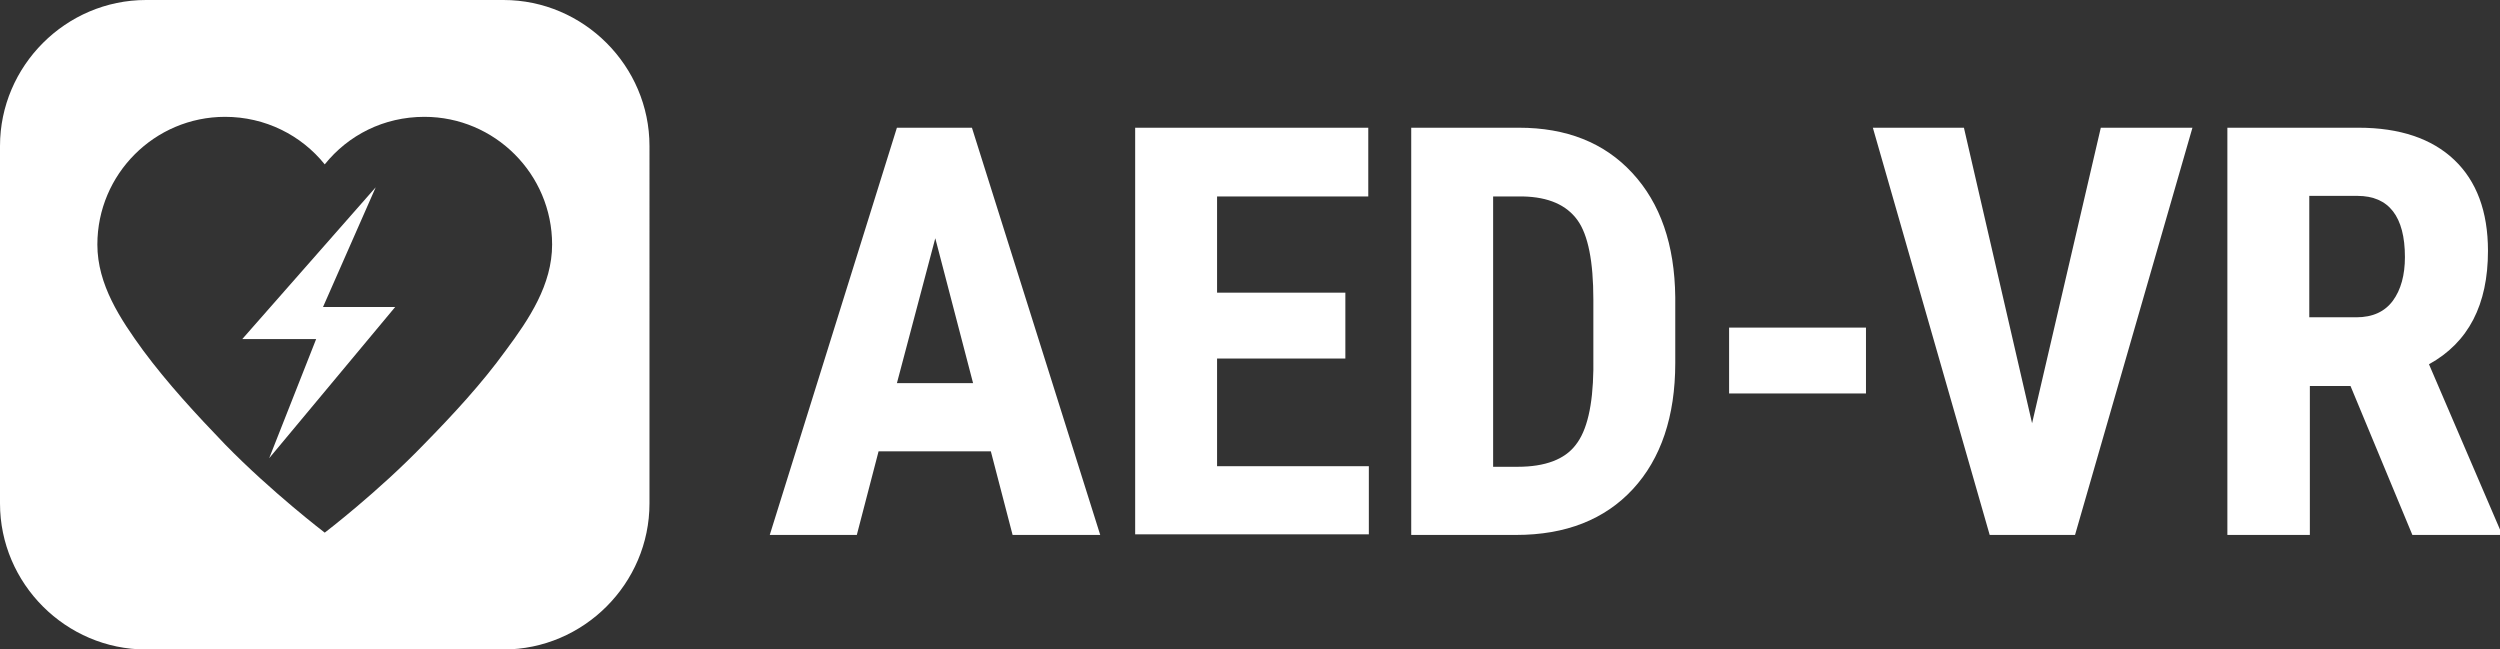
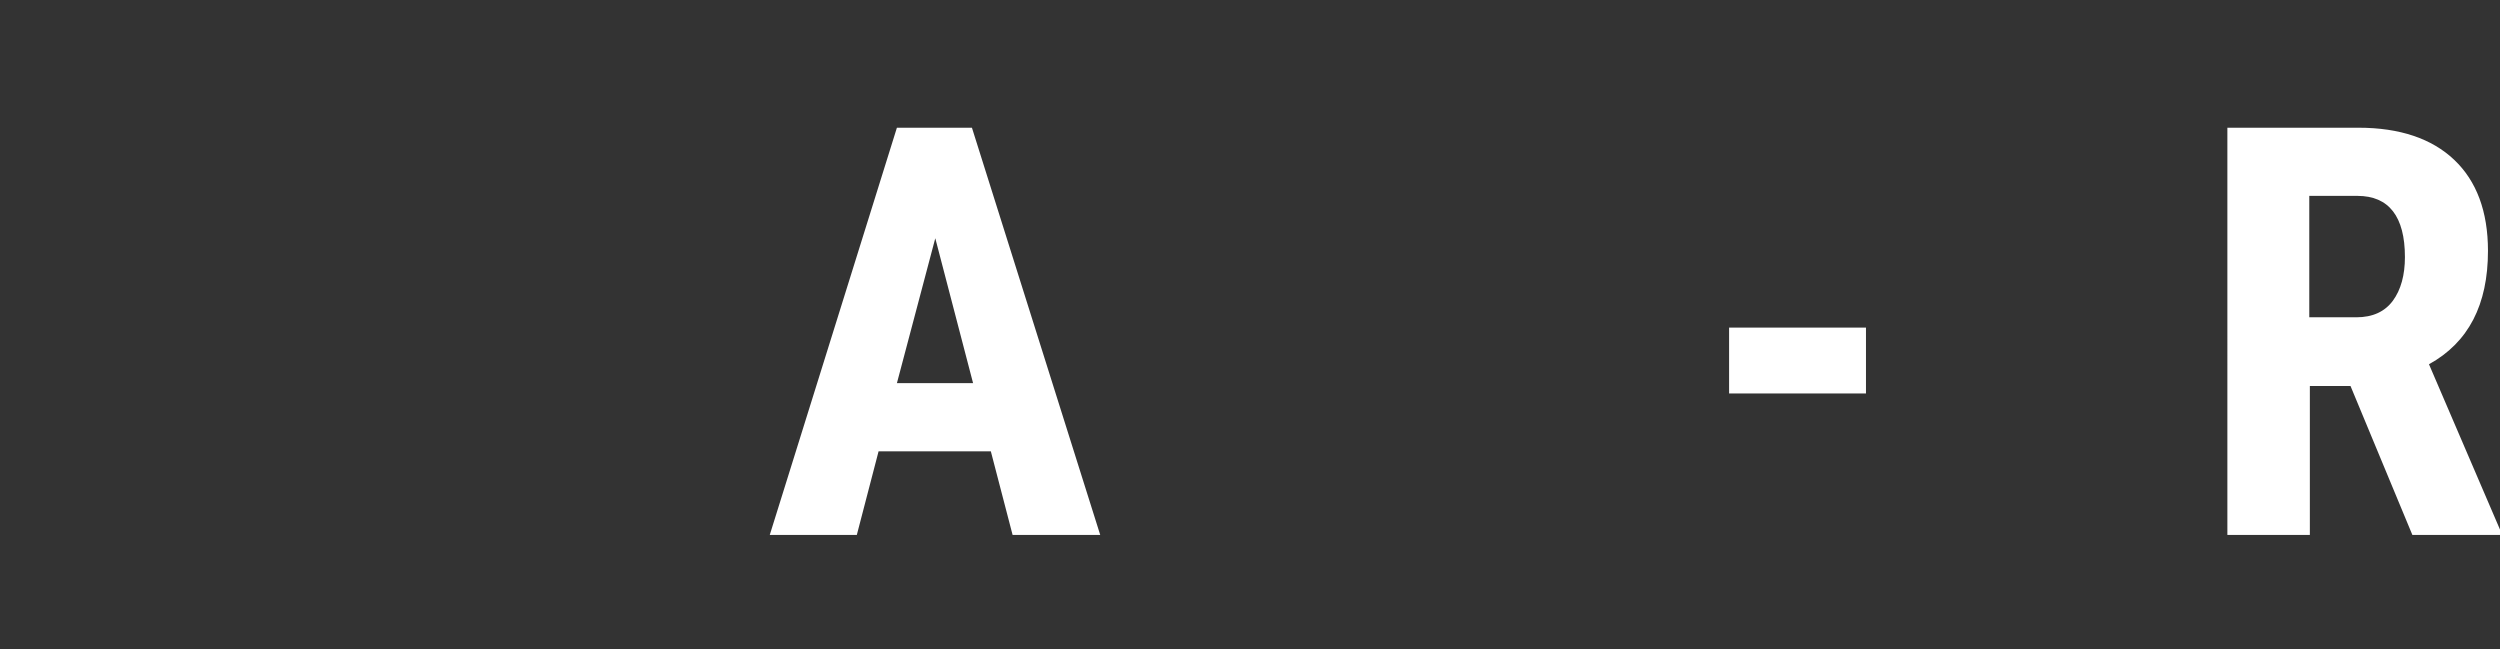
<svg xmlns="http://www.w3.org/2000/svg" version="1.1" id="レイヤー_1" x="0px" y="0px" viewBox="0 0 436.5 113.4" style="enable-background:new 0 0 436.5 113.4;" xml:space="preserve">
  <rect x="0" y="0" width="436.5" height="113.4" fill="#333333" stroke="none" />
  <style type="text/css">
	.st0{fill:#FFFFFF;}
</style>
  <g>
    <g>
      <g>
-         <polygon class="st0" points="65.6,32.7 42.3,59.2 55.2,59.2 47,80 69,53.6 56.4,53.6    " />
-       </g>
+         </g>
      <g>
-         <path class="st0" d="M87.9,0H25.5C11.5,0,0,11.5,0,25.5v62.4c0,14,11.5,25.5,25.5,25.5h62.4c14,0,25.5-11.5,25.5-25.5V25.5     C113.4,11.5,101.9,0,87.9,0z M88.3,61.2C84.1,67,79.1,72.4,74,77.6C66,85.9,56.7,93,56.7,93s-9.3-7.1-17.4-15.4     c-5-5.2-10-10.6-14.3-16.4c-4-5.5-8-11.5-8-18.5c0-12.3,10-22.3,22.3-22.3c7,0,13.3,3.2,17.4,8.3c4.1-5.1,10.3-8.3,17.4-8.3     c12.3,0,22.3,10,22.3,22.3C96.4,49.7,92.4,55.7,88.3,61.2z" />
-       </g>
+         </g>
    </g>
    <g>
      <path class="st0" d="M173,78.8h-19.6l-3.8,14.6h-15.2l22.2-71.1h13.1l22.4,71.1h-15.3L173,78.8z M156.6,66.9h13.3l-6.6-25.3    L156.6,66.9z" />
-       <path class="st0" d="M234.9,62.6h-22.4v18.8H239v11.9h-40.8v-71h40.7v12h-26.4v16.8h22.4V62.6z" />
-       <path class="st0" d="M246.4,93.4V22.3h18.8c8.3,0,14.9,2.6,19.8,7.9s7.4,12.5,7.5,21.7v11.5c0,9.3-2.5,16.7-7.4,22s-11.7,8-20.4,8    H246.4z M260.7,34.3v47.2h4.3c4.8,0,8.2-1.3,10.1-3.8c2-2.5,3-6.9,3.1-13.1V52.3c0-6.6-0.9-11.3-2.8-13.9s-5-4-9.5-4.1    C265.9,34.3,260.7,34.3,260.7,34.3z" />
      <path class="st0" d="M325.8,68.7h-23.9V57.2h23.9V68.7z" />
-       <path class="st0" d="M354.8,73.9l12-51.6h16l-20.5,71.1h-14.9L327,22.3h15.9L354.8,73.9z" />
      <path class="st0" d="M410.4,67.4h-7.1v26h-14.4V22.3h22.9c7.2,0,12.8,1.9,16.7,5.6c3.9,3.7,5.9,9,5.9,15.9c0,9.4-3.4,16-10.3,19.8    l12.5,29.1v0.7h-15.4L410.4,67.4z M403.2,55.4h8.2c2.9,0,5-1,6.4-2.9s2.1-4.5,2.1-7.6c0-7.1-2.8-10.7-8.3-10.7h-8.4L403.2,55.4    L403.2,55.4z" />
    </g>
  </g>
</svg>